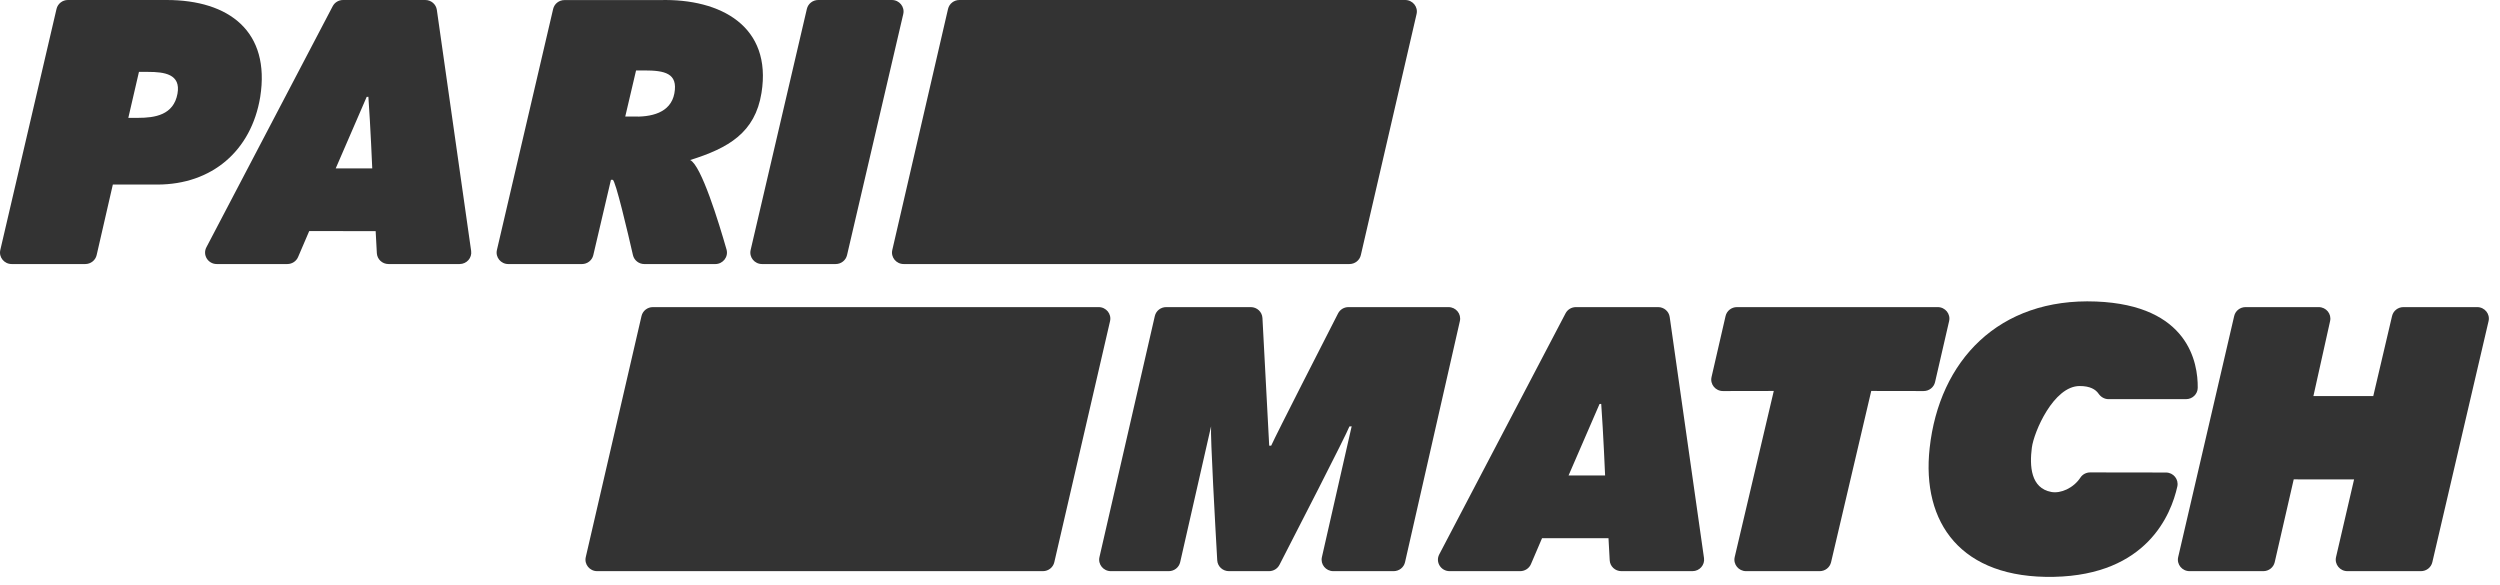
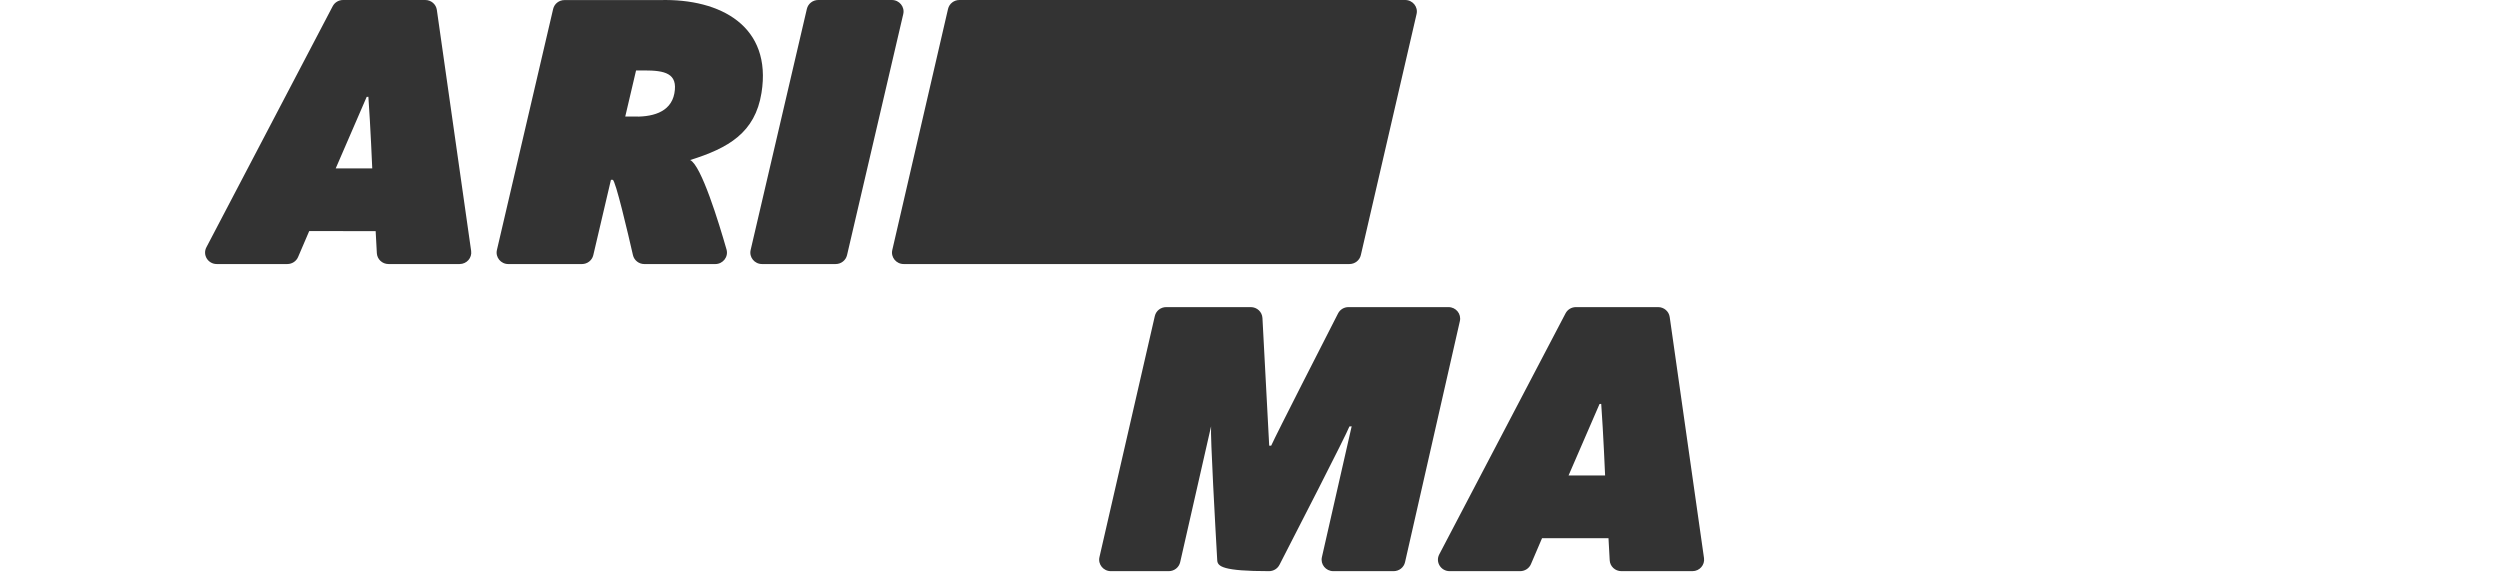
<svg xmlns="http://www.w3.org/2000/svg" width="141" height="33" viewBox="0 0 141 33" fill="none">
  <g clip-path="url(#clip0_40_945)">
-     <path d="M3.188 0.503C3.256 0.209 3.523 0 3.83 0H9.393C12.928 0 15.259 1.777 14.676 5.471C14.174 8.513 11.944 10.409 8.871 10.409H6.364L5.451 14.387C5.383 14.683 5.116 14.892 4.808 14.892H0.659C0.236 14.892 -0.078 14.506 0.017 14.1L3.188 0.503ZM7.237 6.647H7.78C8.744 6.647 9.791 6.486 10.01 5.285C10.212 4.175 9.263 4.055 8.359 4.055H7.837L7.237 6.647Z" fill="#333333" />
    <path d="M31.197 0.507C31.265 0.212 31.532 0.004 31.839 0.004H37.231C40.658 -0.086 43.551 1.488 42.948 5.24C42.587 7.491 41.075 8.354 38.925 9.026C39.551 9.325 40.534 12.528 40.976 14.071C41.094 14.484 40.778 14.893 40.341 14.893H36.341C36.033 14.893 35.766 14.683 35.698 14.388C35.419 13.166 34.714 10.15 34.557 10.142C34.457 10.137 34.457 10.142 34.457 10.142L33.462 14.39C33.393 14.684 33.127 14.893 32.82 14.893H28.668C28.245 14.893 27.931 14.506 28.026 14.1L31.197 0.507ZM35.264 6.572H35.645C36.72 6.621 37.827 6.37 38.034 5.269C38.249 4.128 37.488 3.973 36.339 3.973H35.874L35.264 6.572Z" fill="#333333" />
    <path d="M16.205 14.892H12.226C11.732 14.892 11.414 14.379 11.64 13.948L18.764 0.351C18.877 0.135 19.103 0 19.35 0H23.986C24.314 0 24.593 0.238 24.638 0.558L26.573 14.155C26.629 14.545 26.321 14.892 25.921 14.892H21.912C21.561 14.892 21.273 14.623 21.254 14.279L21.187 13.035L17.439 13.033L16.812 14.496C16.709 14.736 16.47 14.892 16.205 14.892ZM20.995 9.498C20.995 9.498 20.897 7.149 20.777 5.46L20.681 5.464L18.934 9.498H20.995Z" fill="#333333" />
    <path d="M46.149 0H50.301C50.725 0 51.038 0.387 50.944 0.792L47.773 14.389C47.704 14.684 47.438 14.892 47.131 14.892H42.978C42.555 14.892 42.241 14.506 42.336 14.1L45.507 0.503C45.575 0.209 45.842 0 46.149 0Z" fill="#333333" />
    <path d="M53.469 0.504L50.325 14.101C50.231 14.507 50.545 14.892 50.968 14.892H76.108C76.416 14.892 76.683 14.683 76.751 14.388L79.895 0.791C79.989 0.386 79.675 0 79.252 0H54.112C53.804 0 53.538 0.209 53.469 0.504Z" fill="#333333" />
-     <path d="M36.181 17.825L33.037 31.422C32.943 31.827 33.257 32.213 33.68 32.213H58.82C59.128 32.213 59.395 32.004 59.463 31.709L62.607 18.111C62.7 17.706 62.387 17.321 61.964 17.321H36.824C36.516 17.321 36.249 17.53 36.181 17.825Z" fill="#333333" />
    <path d="M85.737 32.213H81.758C81.265 32.213 80.947 31.7 81.173 31.269L88.297 17.672C88.41 17.456 88.636 17.321 88.882 17.321H93.518C93.847 17.321 94.125 17.558 94.171 17.878L96.106 31.476C96.161 31.865 95.854 32.213 95.454 32.213H91.445C91.094 32.213 90.805 31.944 90.787 31.6L90.719 30.355L86.972 30.353L86.345 31.817C86.242 32.057 86.002 32.213 85.737 32.213ZM90.528 26.818C90.528 26.818 90.43 24.47 90.309 22.781L90.214 22.785L88.466 26.818H90.528Z" fill="#333333" />
-     <path d="M65.774 17.321H70.544C70.894 17.321 71.183 17.59 71.202 17.934L71.583 25.136H71.695C71.985 24.487 74.729 19.118 75.467 17.676C75.579 17.457 75.806 17.321 76.055 17.321H81.694C82.116 17.321 82.429 17.705 82.337 18.109L79.244 31.707C79.177 32.003 78.91 32.213 78.601 32.213H75.198C74.776 32.213 74.463 31.829 74.555 31.424L76.234 24.044L76.106 24.053C75.954 24.481 72.94 30.346 72.161 31.859C72.048 32.077 71.822 32.213 71.573 32.213H69.31C68.96 32.213 68.672 31.946 68.652 31.603C68.549 29.795 68.256 24.562 68.305 24.043L66.562 31.707C66.494 32.003 66.227 32.213 65.919 32.213H62.651C62.229 32.213 61.916 31.828 62.009 31.423L65.132 17.825C65.2 17.53 65.466 17.321 65.774 17.321Z" fill="#333333" />
-     <path d="M97.965 17.321H109.288C109.71 17.321 110.024 17.706 109.93 18.111L109.137 21.551C109.069 21.846 108.801 22.055 108.493 22.055L105.538 22.05L103.272 31.711C103.203 32.005 102.937 32.213 102.63 32.213H98.479C98.055 32.213 97.742 31.825 97.837 31.42L100.041 22.05L97.174 22.055C96.751 22.055 96.437 21.67 96.531 21.264L97.322 17.825C97.39 17.53 97.657 17.321 97.965 17.321Z" fill="#333333" />
-     <path d="M126.65 17.321H130.774C131.195 17.321 131.508 17.703 131.418 18.107L130.476 22.339H133.852L134.912 17.823C134.981 17.529 135.247 17.321 135.554 17.321H139.713C140.137 17.321 140.45 17.707 140.355 18.113L137.183 31.71C137.114 32.005 136.848 32.213 136.541 32.213H132.394C131.971 32.213 131.658 31.827 131.752 31.421L132.77 27.039L129.366 27.036L128.294 31.708C128.226 32.003 127.959 32.213 127.651 32.213H123.491C123.068 32.213 122.755 31.827 122.849 31.422L126.008 17.824C126.076 17.529 126.343 17.321 126.65 17.321Z" fill="#333333" />
-     <path d="M118.92 22.512C118.691 22.512 118.488 22.39 118.359 22.204C118.191 21.961 117.878 21.772 117.295 21.772C115.824 21.77 114.71 24.358 114.596 25.25C114.465 26.269 114.523 27.532 115.699 27.748C116.222 27.843 116.941 27.535 117.337 26.934C117.457 26.752 117.665 26.644 117.886 26.644L122.159 26.65C122.581 26.65 122.891 27.034 122.801 27.439C122.452 29.016 121.091 32.423 115.847 32.534C110.602 32.645 108.368 29.495 108.832 25.273C109.371 20.352 112.717 16.786 118.224 17.006C123.44 17.215 123.969 20.467 123.952 21.873C123.948 22.228 123.654 22.512 123.293 22.512H118.92Z" fill="#333333" />
+     <path d="M65.774 17.321H70.544C70.894 17.321 71.183 17.59 71.202 17.934L71.583 25.136H71.695C71.985 24.487 74.729 19.118 75.467 17.676C75.579 17.457 75.806 17.321 76.055 17.321H81.694C82.116 17.321 82.429 17.705 82.337 18.109L79.244 31.707C79.177 32.003 78.91 32.213 78.601 32.213H75.198C74.776 32.213 74.463 31.829 74.555 31.424L76.234 24.044L76.106 24.053C75.954 24.481 72.94 30.346 72.161 31.859C72.048 32.077 71.822 32.213 71.573 32.213C68.96 32.213 68.672 31.946 68.652 31.603C68.549 29.795 68.256 24.562 68.305 24.043L66.562 31.707C66.494 32.003 66.227 32.213 65.919 32.213H62.651C62.229 32.213 61.916 31.828 62.009 31.423L65.132 17.825C65.2 17.53 65.466 17.321 65.774 17.321Z" fill="#333333" />
  </g>
  <defs>
    <clipPath id="clip0_40_945">
      <rect width="140.372" height="32.537" fill="white" />
    </clipPath>
  </defs>
</svg>